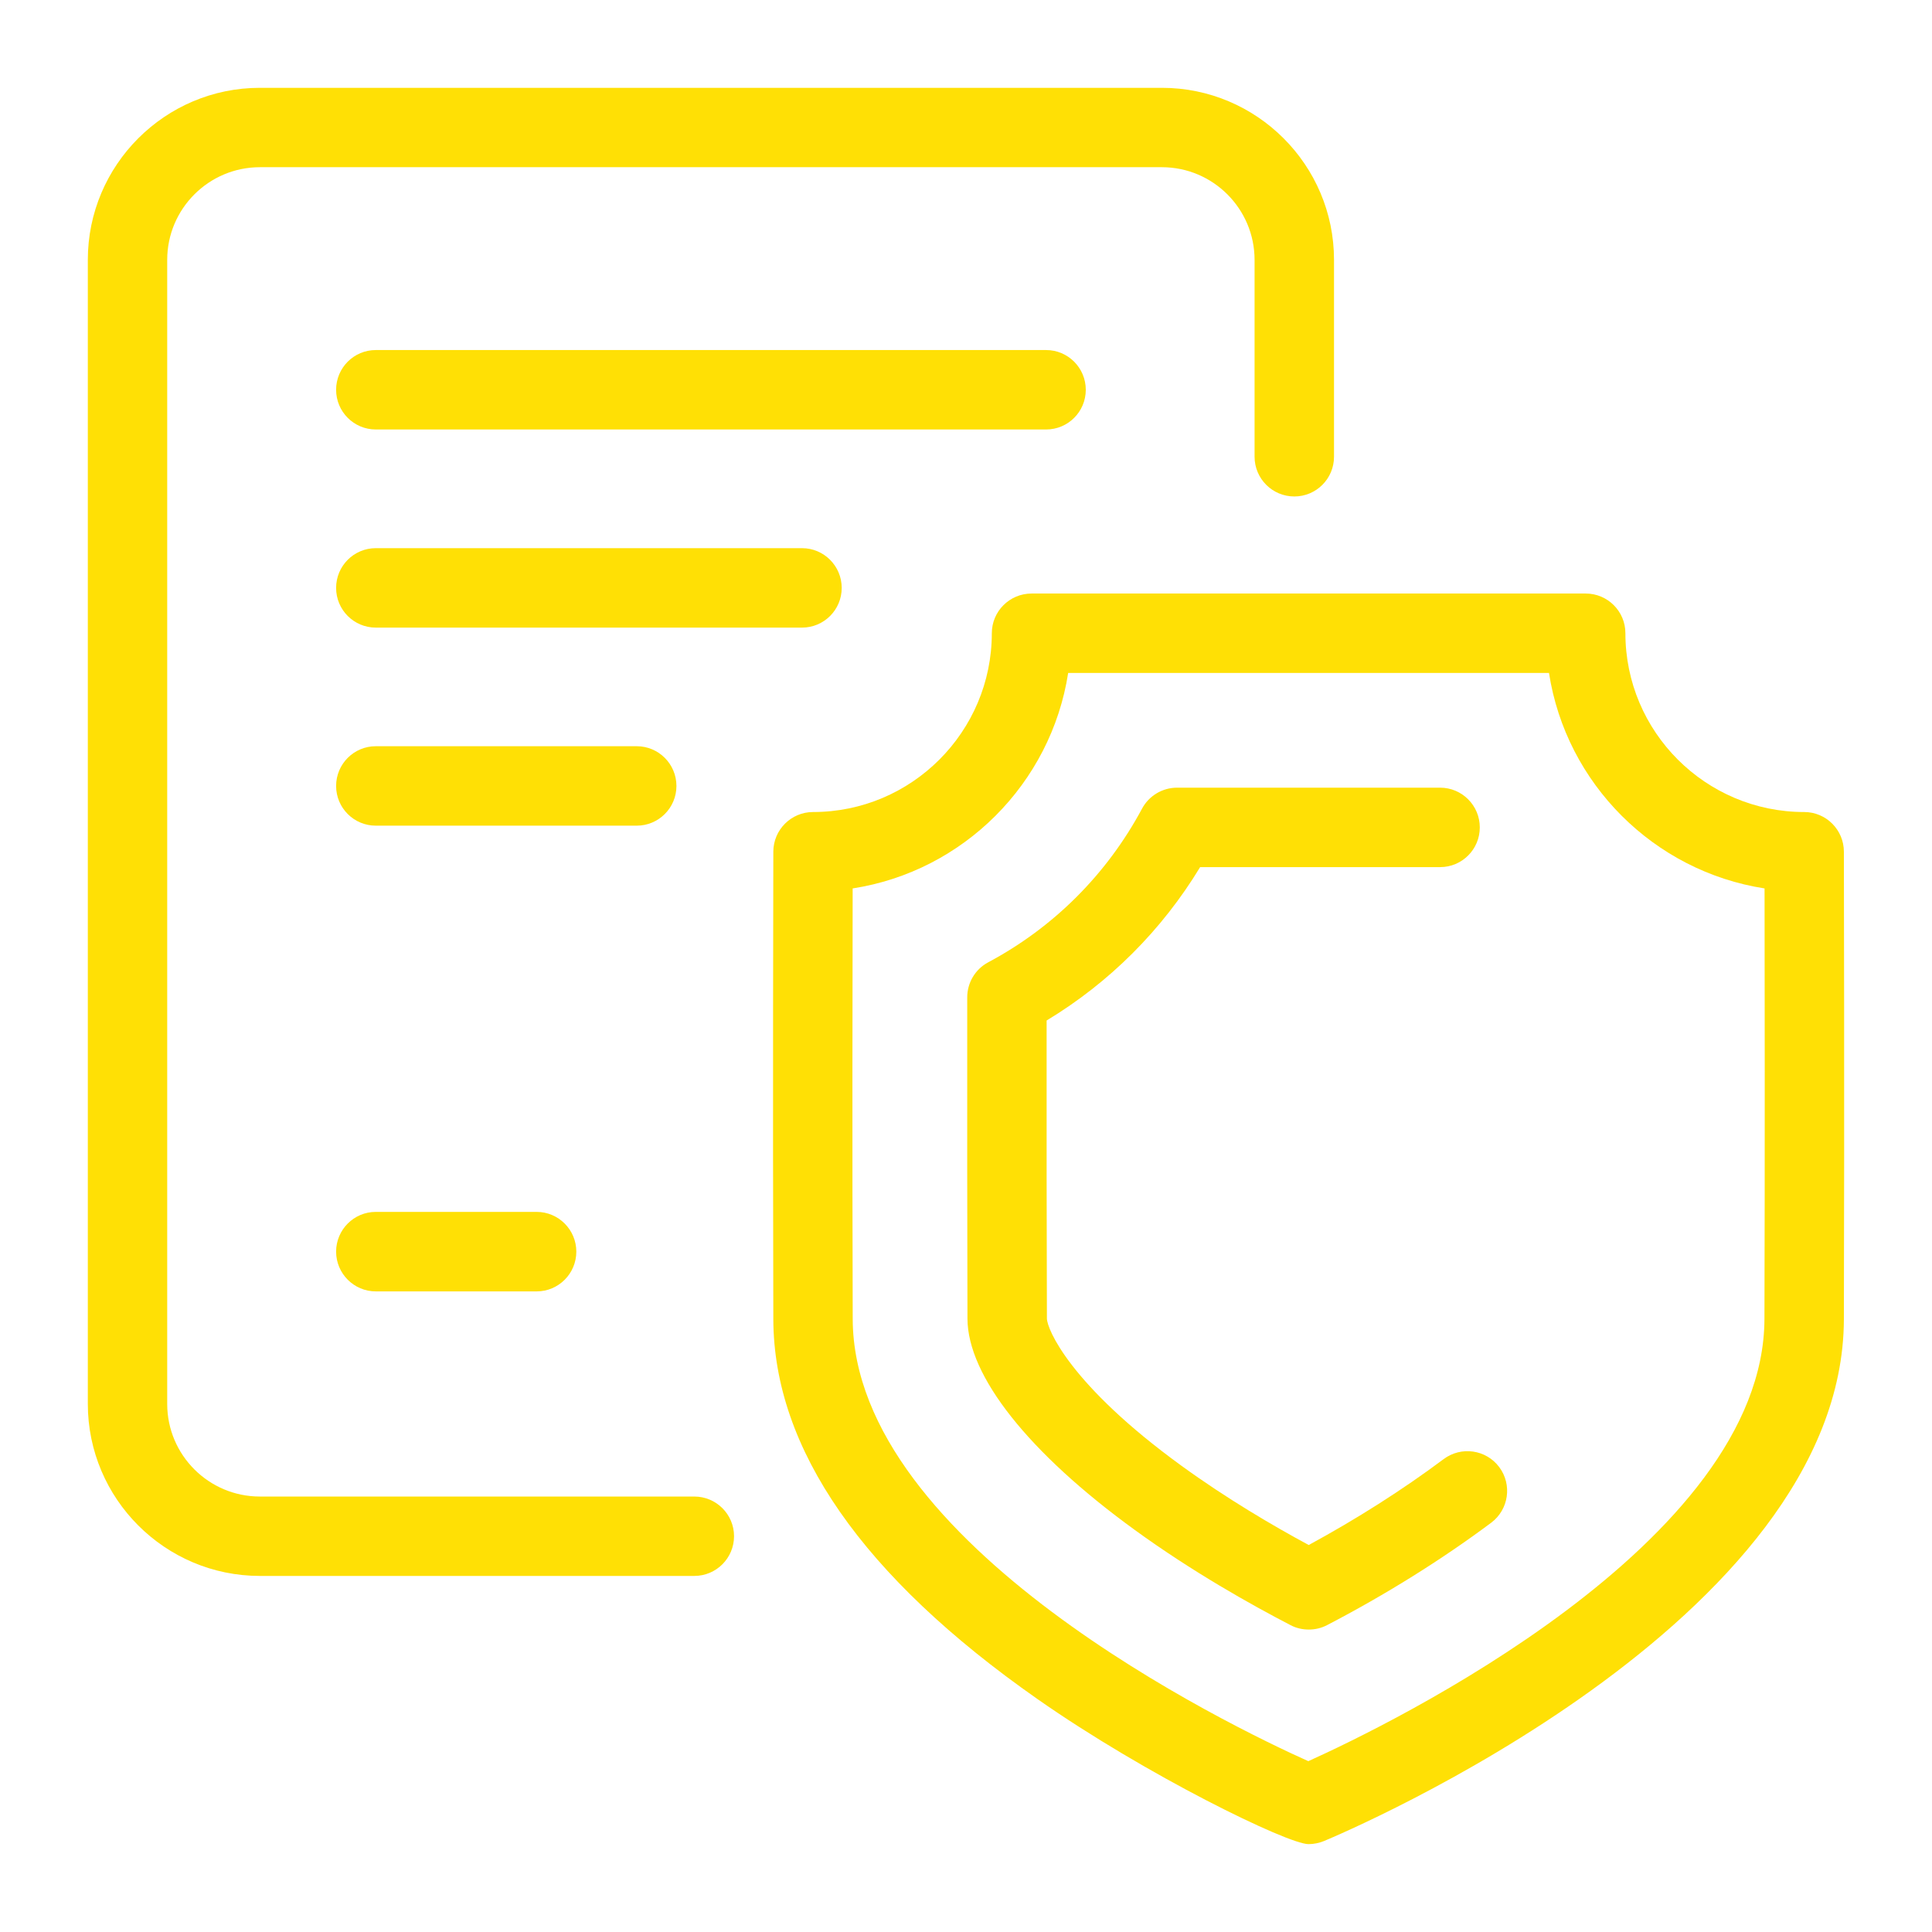
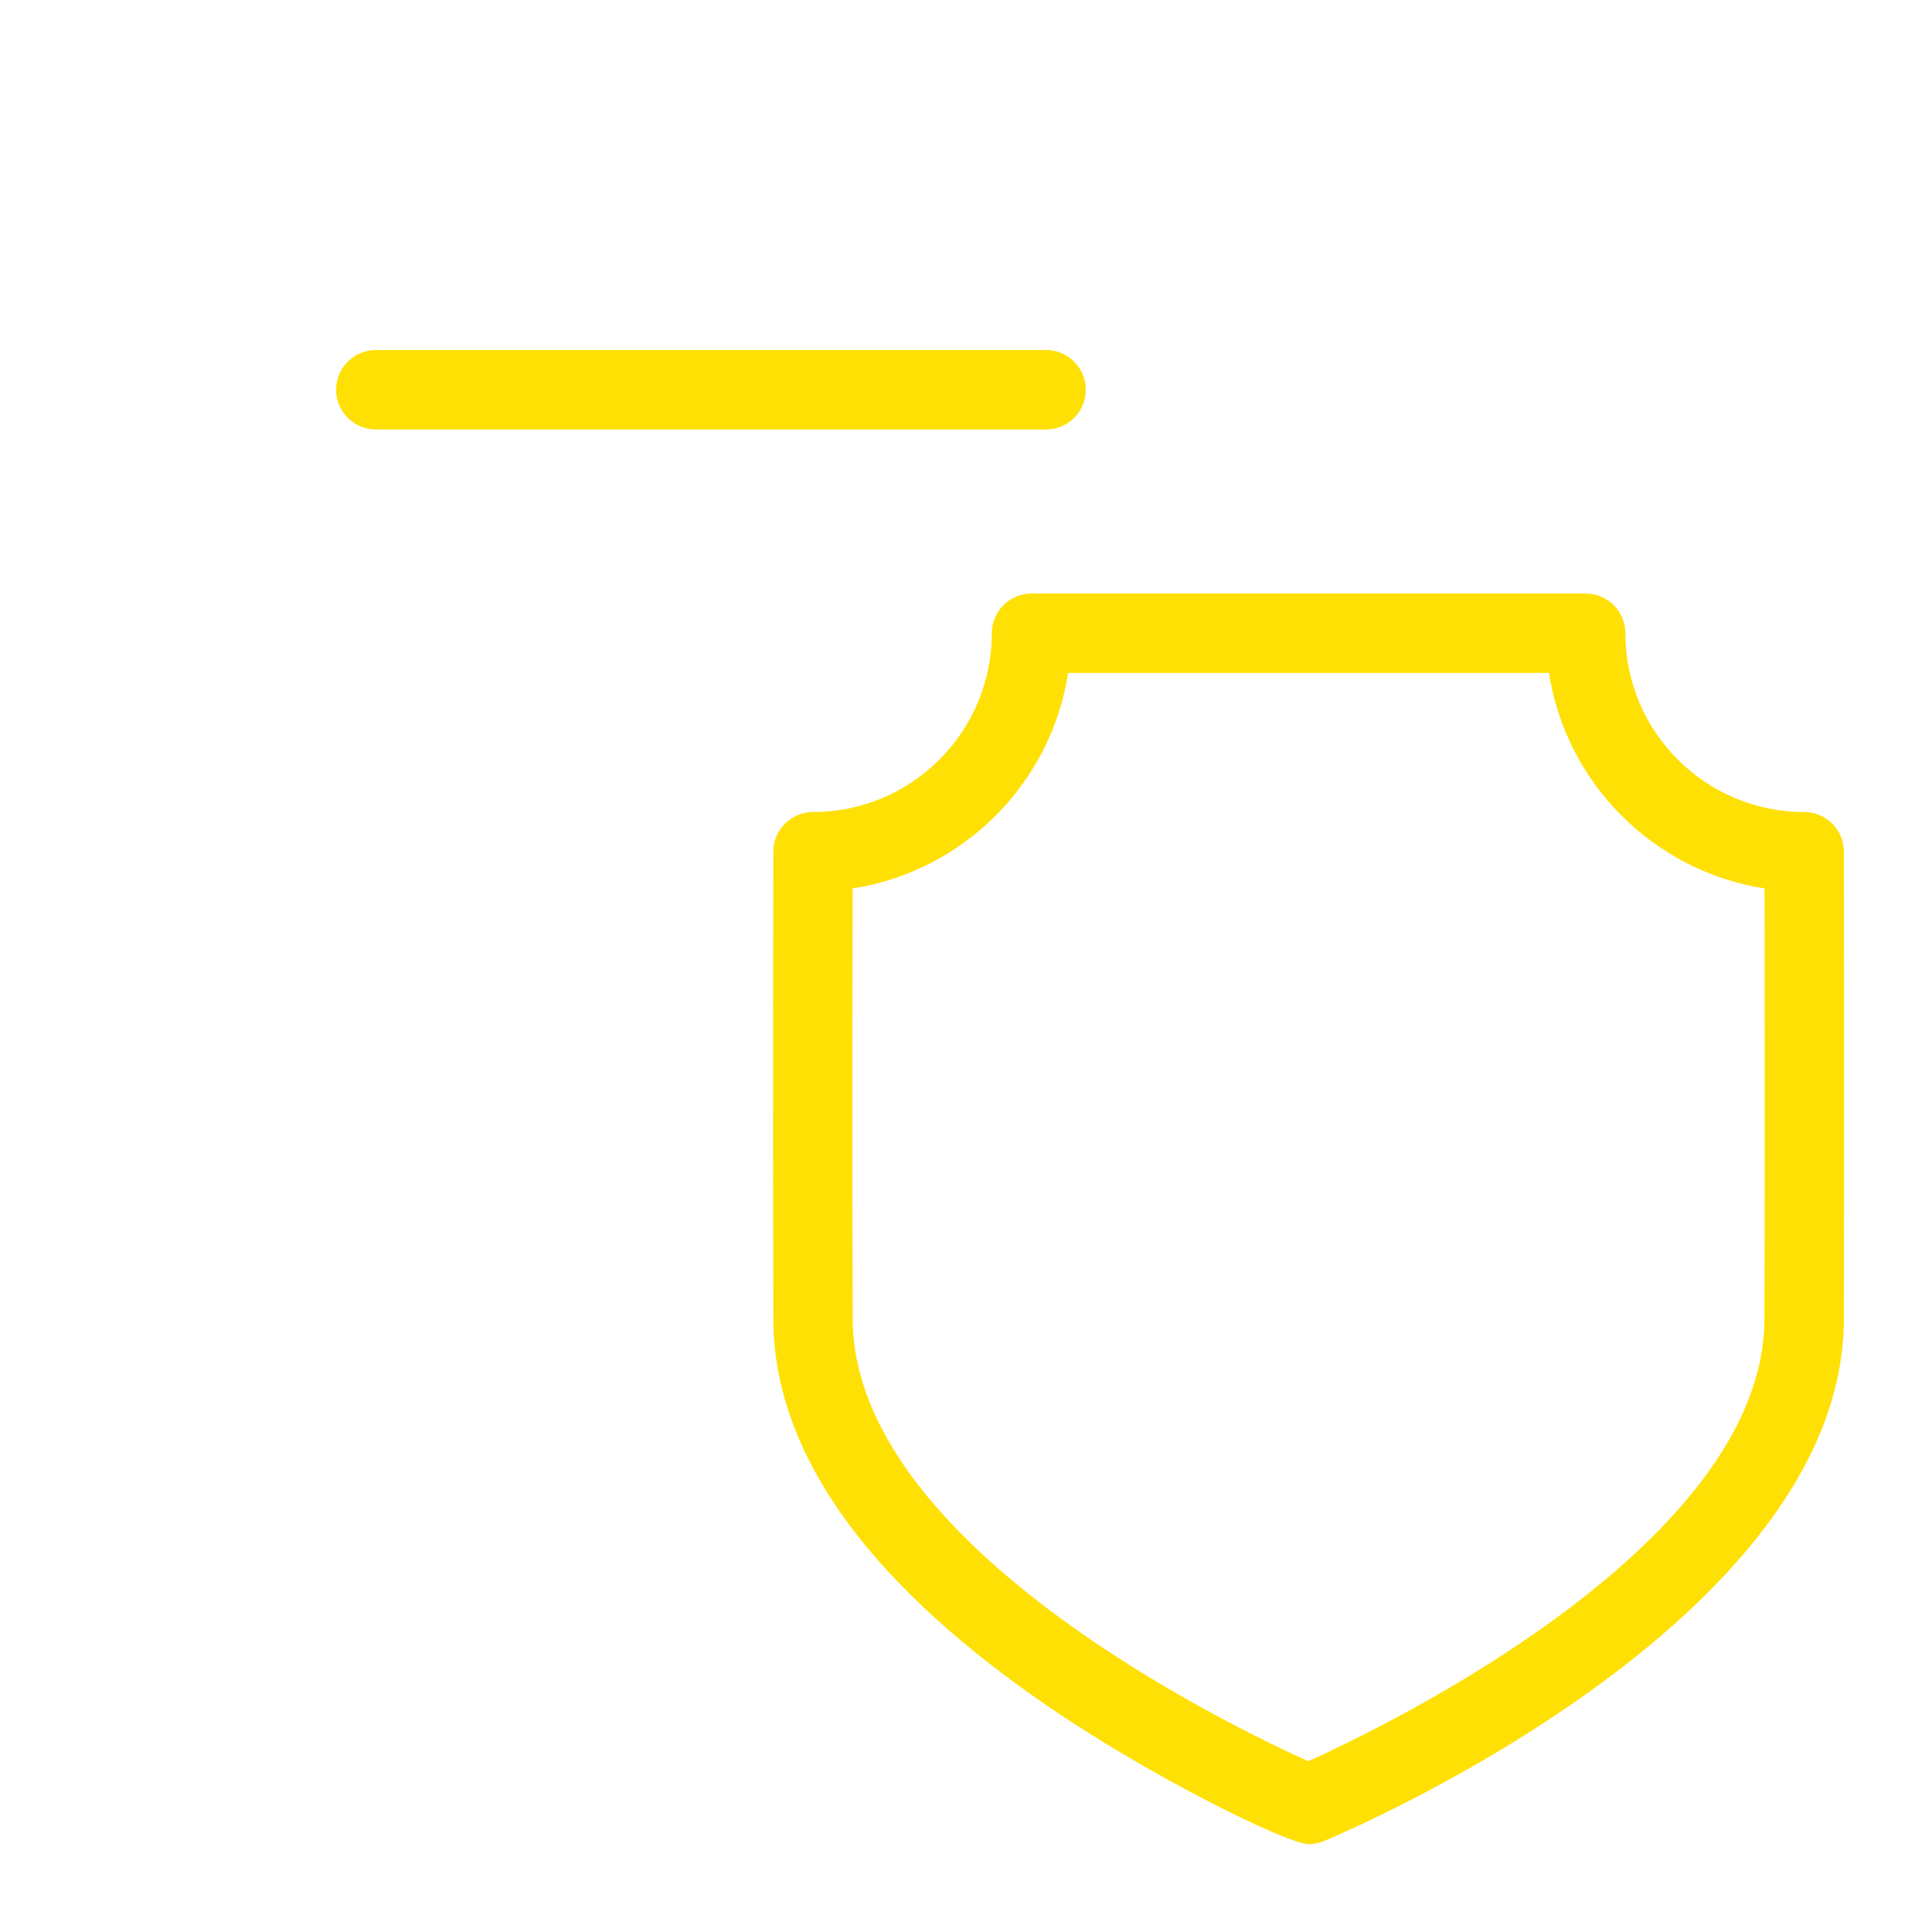
<svg xmlns="http://www.w3.org/2000/svg" version="1.1" id="Calque_1" x="0px" y="0px" width="33px" height="33px" viewBox="0 0 33 33" enable-background="new 0 0 33 33" xml:space="preserve">
  <g>
-     <path fill="#FFE005" d="M11.859,25.562h-7.42c-0.873,0-1.583-0.709-1.583-1.582V4.439c0-0.873,0.71-1.583,1.583-1.583h15.407   c0.873,0,1.583,0.71,1.583,1.583v3.362c0,0.375,0.304,0.679,0.679,0.679c0.375,0,0.678-0.304,0.678-0.679V4.439   c0-1.621-1.319-2.939-2.94-2.939H4.439C2.819,1.5,1.5,2.819,1.5,4.439v19.54c0,1.621,1.319,2.939,2.939,2.939h7.42   c0.375,0,0.679-0.304,0.679-0.679C12.538,25.866,12.234,25.562,11.859,25.562z" />
    <path fill="#FFE005" d="M31.495,14.547c-0.001-0.374-0.304-0.677-0.678-0.677c-1.684,0-3.054-1.37-3.054-3.054   c0-0.375-0.304-0.678-0.678-0.678h-9.465c-0.375,0-0.679,0.304-0.679,0.678c0,1.684-1.37,3.054-3.053,3.054   c-0.374,0-0.678,0.303-0.679,0.677c0,0.043-0.011,4.362,0,7.989c0.007,2.212,1.524,4.394,4.51,6.484   c1.862,1.304,4.278,2.479,4.63,2.479c0.001,0,0.002,0,0.003,0c0.089,0,0.178-0.019,0.261-0.052   c0.362-0.151,8.866-3.749,8.882-8.912C31.506,18.909,31.495,14.59,31.495,14.547z M30.138,22.531   c-0.012,3.828-6.417,6.931-7.791,7.551c-1.311-0.588-7.77-3.692-7.782-7.551c-0.009-2.806-0.004-6.026-0.001-7.356   c1.89-0.292,3.388-1.79,3.681-3.68h8.213c0.293,1.89,1.791,3.387,3.682,3.68C30.142,16.505,30.147,19.726,30.138,22.531z" />
-     <path fill="#FFE005" d="M24.658,24.923c-0.699,0.523-1.49,1.025-2.304,1.467c-0.607-0.327-1.4-0.792-2.174-1.354   c-1.905-1.383-2.297-2.336-2.298-2.516c-0.005-1.438-0.006-3.147-0.005-5.089c1.075-0.649,1.971-1.546,2.622-2.62h4.099   c0.375,0,0.678-0.304,0.678-0.678c0-0.375-0.304-0.679-0.678-0.679h-4.493c-0.25,0-0.48,0.138-0.598,0.358   c-0.6,1.119-1.508,2.028-2.628,2.625c-0.221,0.118-0.358,0.348-0.358,0.598c-0.002,2.107,0,3.953,0.004,5.489   c0.003,0.978,1.044,2.292,2.857,3.608c0.984,0.715,1.989,1.278,2.66,1.626c0.098,0.052,0.205,0.076,0.313,0.076   c0.107,0,0.214-0.024,0.313-0.076c0.987-0.513,1.957-1.117,2.803-1.749c0.3-0.225,0.361-0.65,0.137-0.95   S24.958,24.698,24.658,24.923z" />
    <path fill="#FFE005" d="M18.546,6.658c0-0.375-0.304-0.679-0.678-0.679H6.419c-0.375,0-0.678,0.304-0.678,0.679   c0,0.375,0.304,0.678,0.678,0.678h11.449C18.242,7.336,18.546,7.033,18.546,6.658z" />
-     <path fill="#FFE005" d="M14.377,10.042c0-0.375-0.304-0.679-0.678-0.679h-7.28c-0.375,0-0.678,0.304-0.678,0.679   c0,0.375,0.304,0.678,0.678,0.678h7.28C14.074,10.72,14.377,10.416,14.377,10.042z" />
-     <path fill="#FFE005" d="M11.554,13.425c0-0.375-0.304-0.679-0.678-0.679H6.419c-0.375,0-0.678,0.304-0.678,0.679   c0,0.375,0.304,0.678,0.678,0.678h4.457C11.25,14.103,11.554,13.799,11.554,13.425z" />
-     <path fill="#FFE005" d="M6.419,20.7c-0.375,0-0.678,0.305-0.678,0.679s0.304,0.679,0.678,0.679h2.747   c0.375,0,0.678-0.305,0.678-0.679S9.54,20.7,9.166,20.7H6.419z" />
  </g>
</svg>